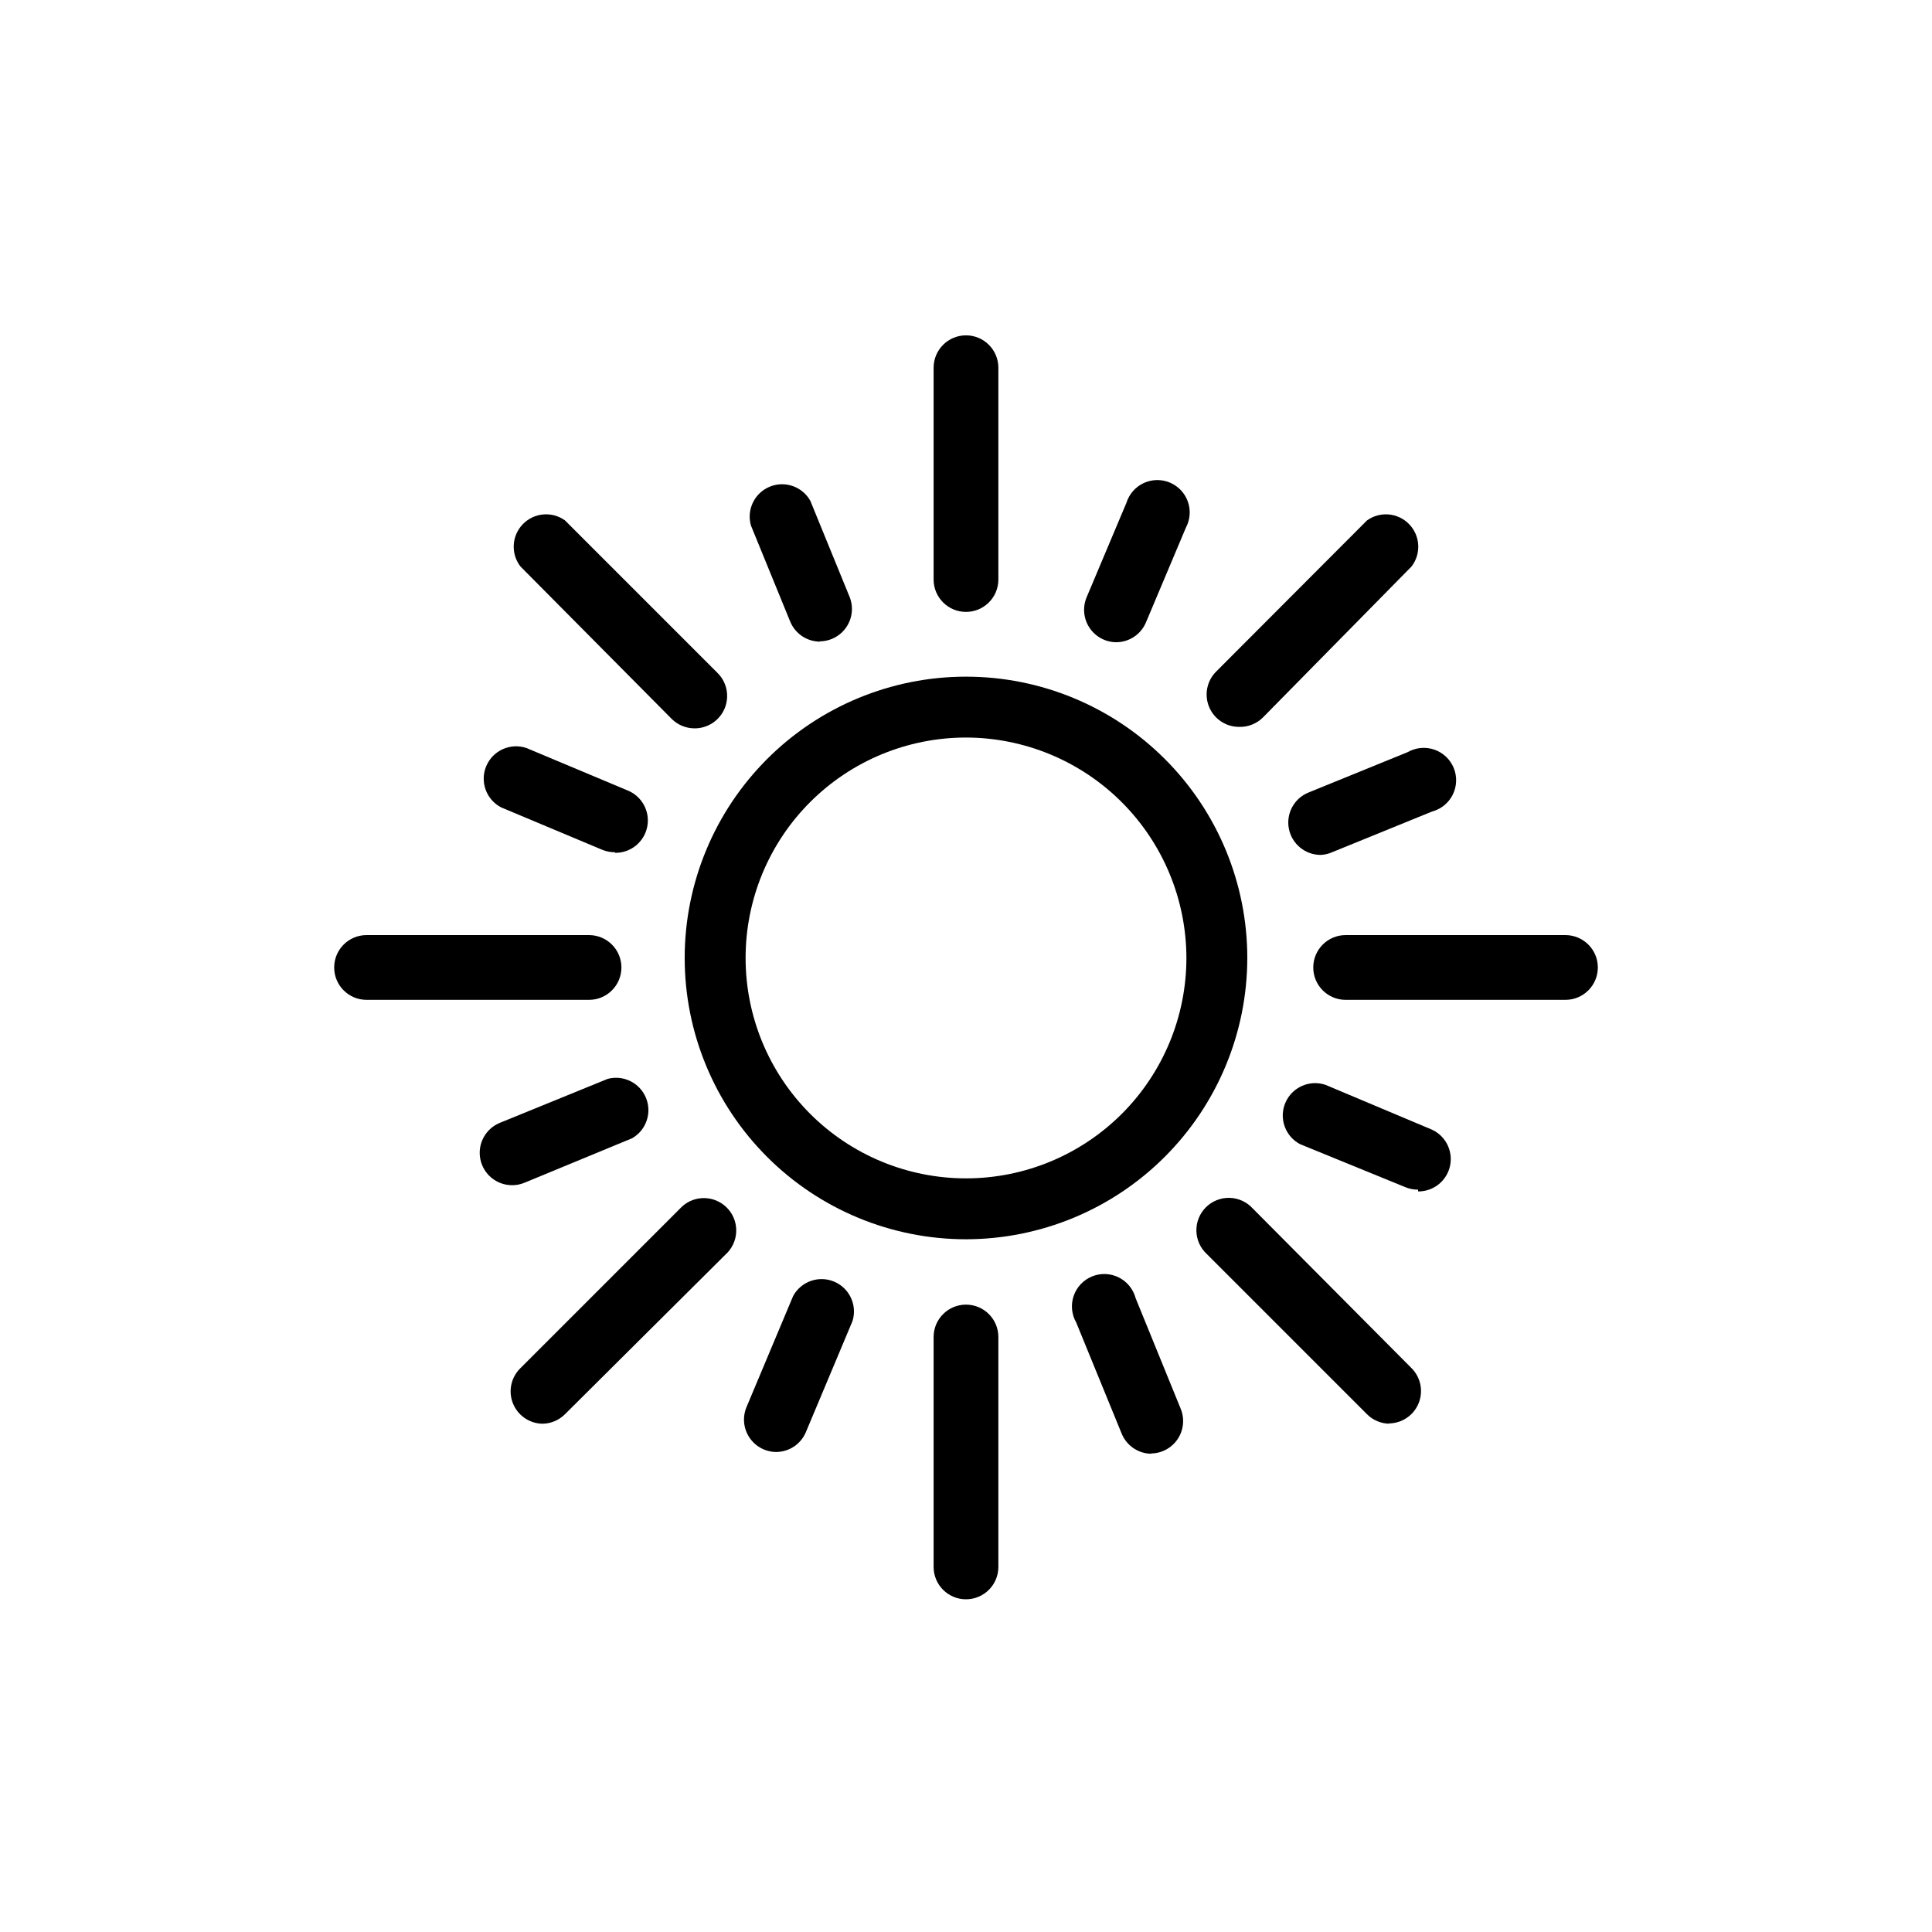
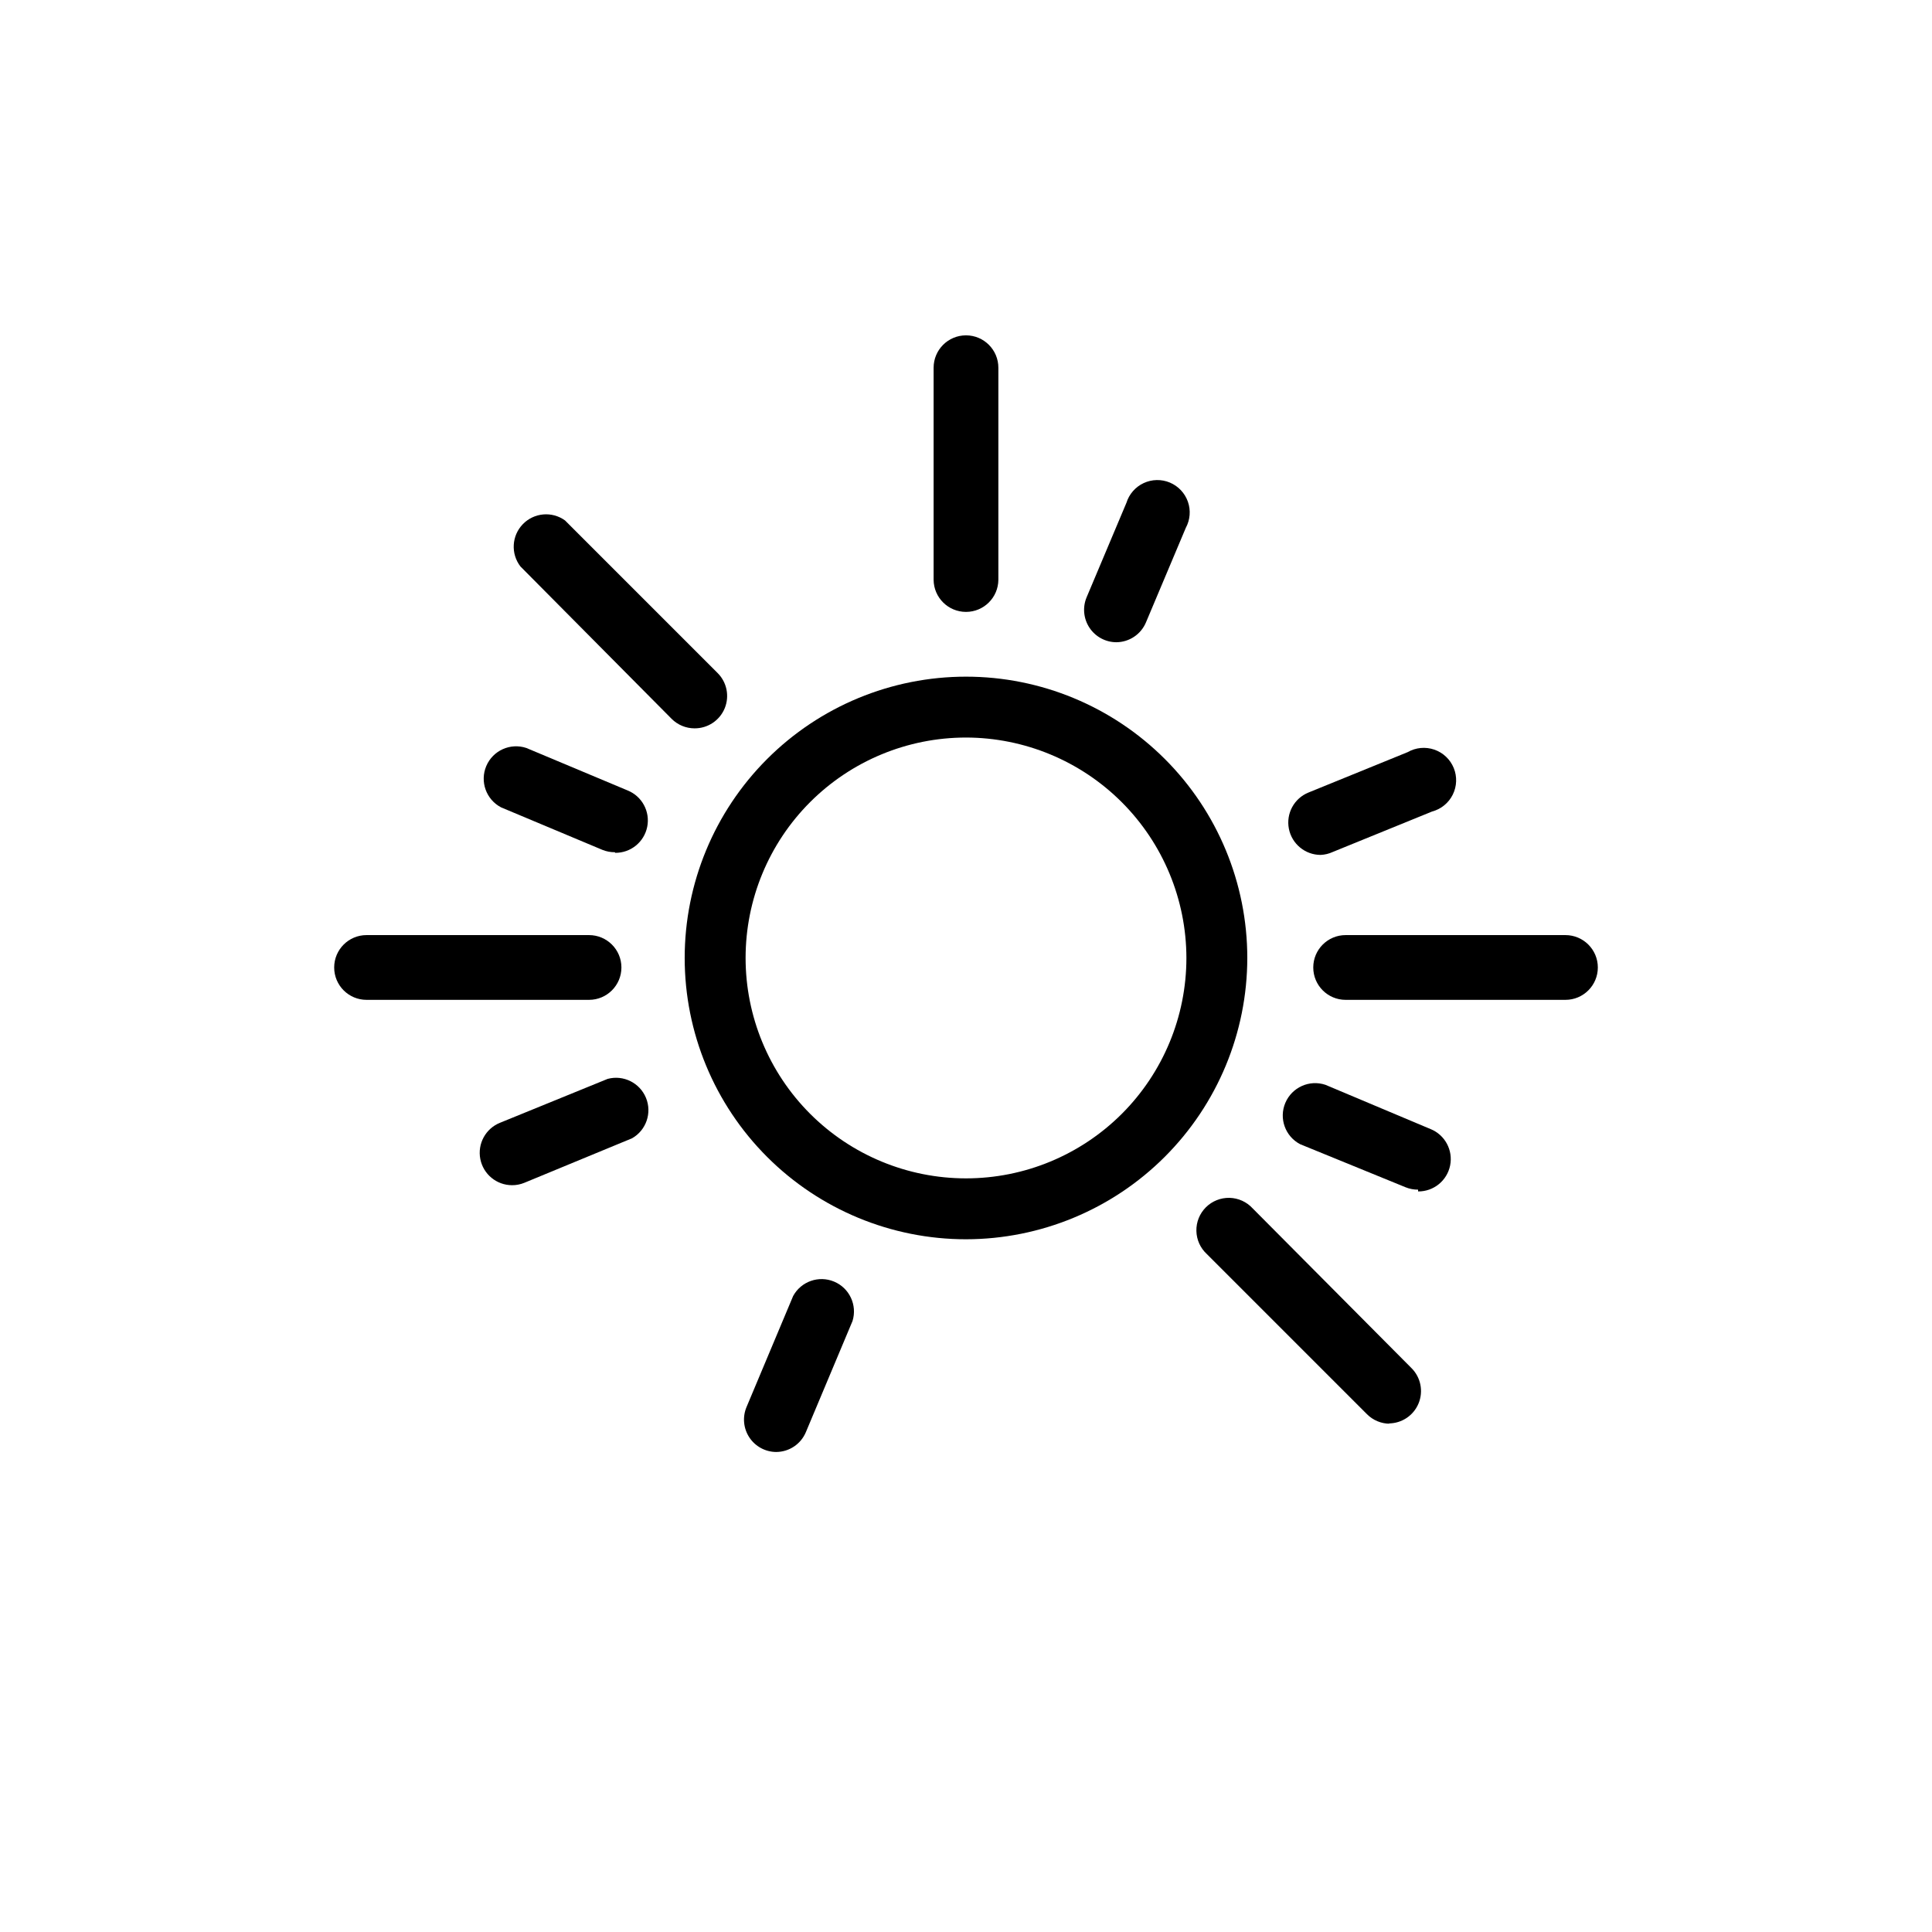
<svg xmlns="http://www.w3.org/2000/svg" fill="#000000" width="800px" height="800px" version="1.1" viewBox="144 144 512 512">
  <g>
    <path d="m400 472.42c-19.773 0-38.734-7.856-52.715-21.836-13.98-13.98-21.836-32.941-21.836-52.711 0-19.773 7.856-38.734 21.836-52.715 13.98-13.98 32.941-21.836 52.715-21.836 19.77 0 38.73 7.856 52.711 21.836 13.98 13.98 21.836 32.941 21.836 52.715-0.02 19.762-7.883 38.711-21.859 52.688-13.973 13.977-32.926 21.836-52.688 21.859zm0-132.96v-0.004c-15.492 0-30.352 6.156-41.305 17.109-10.953 10.953-17.105 25.812-17.105 41.305 0 15.488 6.152 30.348 17.105 41.301 10.953 10.953 25.812 17.109 41.305 17.109 15.488 0 30.348-6.156 41.301-17.109s17.109-25.812 17.109-41.301c-0.023-15.488-6.184-30.332-17.133-41.281-10.949-10.949-25.793-17.109-41.277-17.133z" />
    <path d="m300.1 408.97h-58.961c-4.738 0-8.578-3.84-8.578-8.582 0-4.738 3.84-8.578 8.578-8.578h58.961c4.738 0 8.582 3.84 8.582 8.578 0 4.742-3.844 8.582-8.582 8.582z" />
    <path d="m558.86 408.97h-58.254c-4.738 0-8.578-3.84-8.578-8.582 0-4.738 3.84-8.578 8.578-8.578h58.254c4.738 0 8.582 3.84 8.582 8.578 0 4.742-3.844 8.582-8.582 8.582z" />
-     <path d="m287.66 521.3c-3.445-0.098-6.496-2.246-7.75-5.453-1.254-3.211-0.465-6.859 2.004-9.266l42.824-42.824c3.387-3.102 8.613-2.984 11.863 0.262 3.246 3.246 3.359 8.473 0.258 11.863l-43.137 42.902c-1.605 1.609-3.789 2.516-6.062 2.516z" />
-     <path d="m472.34 336.63c-3.469-0.004-6.59-2.094-7.918-5.297-1.324-3.203-0.594-6.891 1.855-9.344l39.988-40.07c3.457-2.484 8.215-2.062 11.176 1 2.961 3.059 3.231 7.828 0.633 11.203l-39.359 39.988c-1.684 1.691-3.992 2.602-6.375 2.519z" />
    <path d="m512.33 521.3c-2.273 0-4.453-0.906-6.062-2.516l-42.43-42.43v-0.004c-1.727-1.578-2.731-3.797-2.781-6.137-0.055-2.344 0.855-4.602 2.508-6.258 1.656-1.656 3.918-2.562 6.258-2.512 2.34 0.051 4.559 1.059 6.141 2.785l42.113 42.352c2.449 2.453 3.18 6.141 1.855 9.344-1.324 3.203-4.449 5.293-7.918 5.297z" />
    <path d="m328.05 337.02c-2.273-0.004-4.453-0.91-6.059-2.519l-40.07-40.383c-2.598-3.375-2.328-8.145 0.633-11.203 2.961-3.062 7.719-3.484 11.176-1l40.383 40.383c2.508 2.445 3.273 6.172 1.941 9.41-1.332 3.234-4.5 5.34-8.004 5.312z" />
-     <path d="m400 567.83c-4.742 0-8.582-3.84-8.582-8.578v-60.93c0-4.738 3.84-8.582 8.582-8.582 4.738 0 8.578 3.844 8.578 8.582v60.93c0 4.738-3.84 8.578-8.578 8.578z" />
    <path d="m400 306.16c-4.711 0-8.539-3.793-8.582-8.5v-56.207c0-4.738 3.84-8.582 8.582-8.582 4.738 0 8.578 3.844 8.578 8.582v56.207c-0.043 4.707-3.871 8.5-8.578 8.5z" />
    <path d="m306.95 369.85c-1.133 0.008-2.258-0.203-3.309-0.629l-26.844-11.258c-3.965-2.07-5.676-6.844-3.926-10.961s6.375-6.199 10.617-4.781l26.844 11.258c3.82 1.547 5.996 5.59 5.188 9.633-0.809 4.039-4.375 6.934-8.492 6.898z" />
    <path d="m519.81 459.27c-1.133 0.008-2.258-0.203-3.309-0.629l-27.945-11.414c-3.965-2.07-5.676-6.844-3.926-10.961 1.75-4.121 6.371-6.199 10.617-4.781l27.867 11.73v-0.004c3.816 1.551 5.996 5.594 5.188 9.637-0.809 4.039-4.375 6.934-8.492 6.894z" />
    <path d="m279.71 458.09c-4.106 0-7.637-2.906-8.422-6.938-0.789-4.027 1.391-8.051 5.195-9.594l28.574-11.652v0.004c4.164-1.105 8.5 1.051 10.137 5.039 1.633 3.984 0.059 8.566-3.684 10.703l-28.574 11.809c-1.023 0.418-2.121 0.633-3.227 0.629z" />
    <path d="m493.99 370.56c-4.106 0-7.637-2.91-8.426-6.938-0.785-4.031 1.391-8.051 5.195-9.594l26.293-10.707c2.144-1.227 4.715-1.469 7.051-0.664 2.332 0.801 4.211 2.574 5.148 4.859 0.934 2.285 0.844 4.863-0.258 7.074-1.098 2.211-3.098 3.84-5.484 4.473l-26.293 10.707c-1.016 0.473-2.109 0.738-3.227 0.789z" />
-     <path d="m449.12 529.26c-3.465-0.031-6.57-2.144-7.875-5.356l-12.043-29.441c-1.227-2.141-1.469-4.711-0.664-7.047 0.805-2.336 2.574-4.211 4.859-5.148 2.285-0.938 4.863-0.844 7.074 0.258 2.211 1.098 3.844 3.098 4.477 5.484l11.965 29.363c1.066 2.633 0.766 5.621-0.812 7.988-1.574 2.363-4.219 3.793-7.059 3.82z" />
-     <path d="m361.27 314.04c-3.465-0.031-6.57-2.141-7.875-5.352l-10.391-25.426c-1.191-4.191 0.941-8.609 4.965-10.277s8.656-0.059 10.781 3.742l10.391 25.426c1.07 2.633 0.766 5.625-0.812 7.988-1.574 2.363-4.219 3.793-7.059 3.82z" />
    <path d="m349.7 528.79c-2.859-0.016-5.527-1.457-7.106-3.844-1.582-2.387-1.867-5.402-0.766-8.043l12.359-29.441c2.102-3.875 6.801-5.527 10.863-3.82 4.066 1.707 6.176 6.219 4.879 10.434l-12.359 29.441c-1.324 3.18-4.426 5.254-7.871 5.273z" />
    <path d="m439.83 314.2c-2.863-0.016-5.527-1.457-7.109-3.844-1.578-2.387-1.867-5.402-0.766-8.043l10.547-25.031 0.004-0.004c0.711-2.316 2.371-4.223 4.566-5.25 2.195-1.027 4.723-1.078 6.957-0.141 2.234 0.941 3.969 2.781 4.773 5.066 0.805 2.285 0.602 4.805-0.555 6.938l-10.547 25.031c-1.328 3.18-4.426 5.258-7.871 5.277z" />
  </g>
</svg>